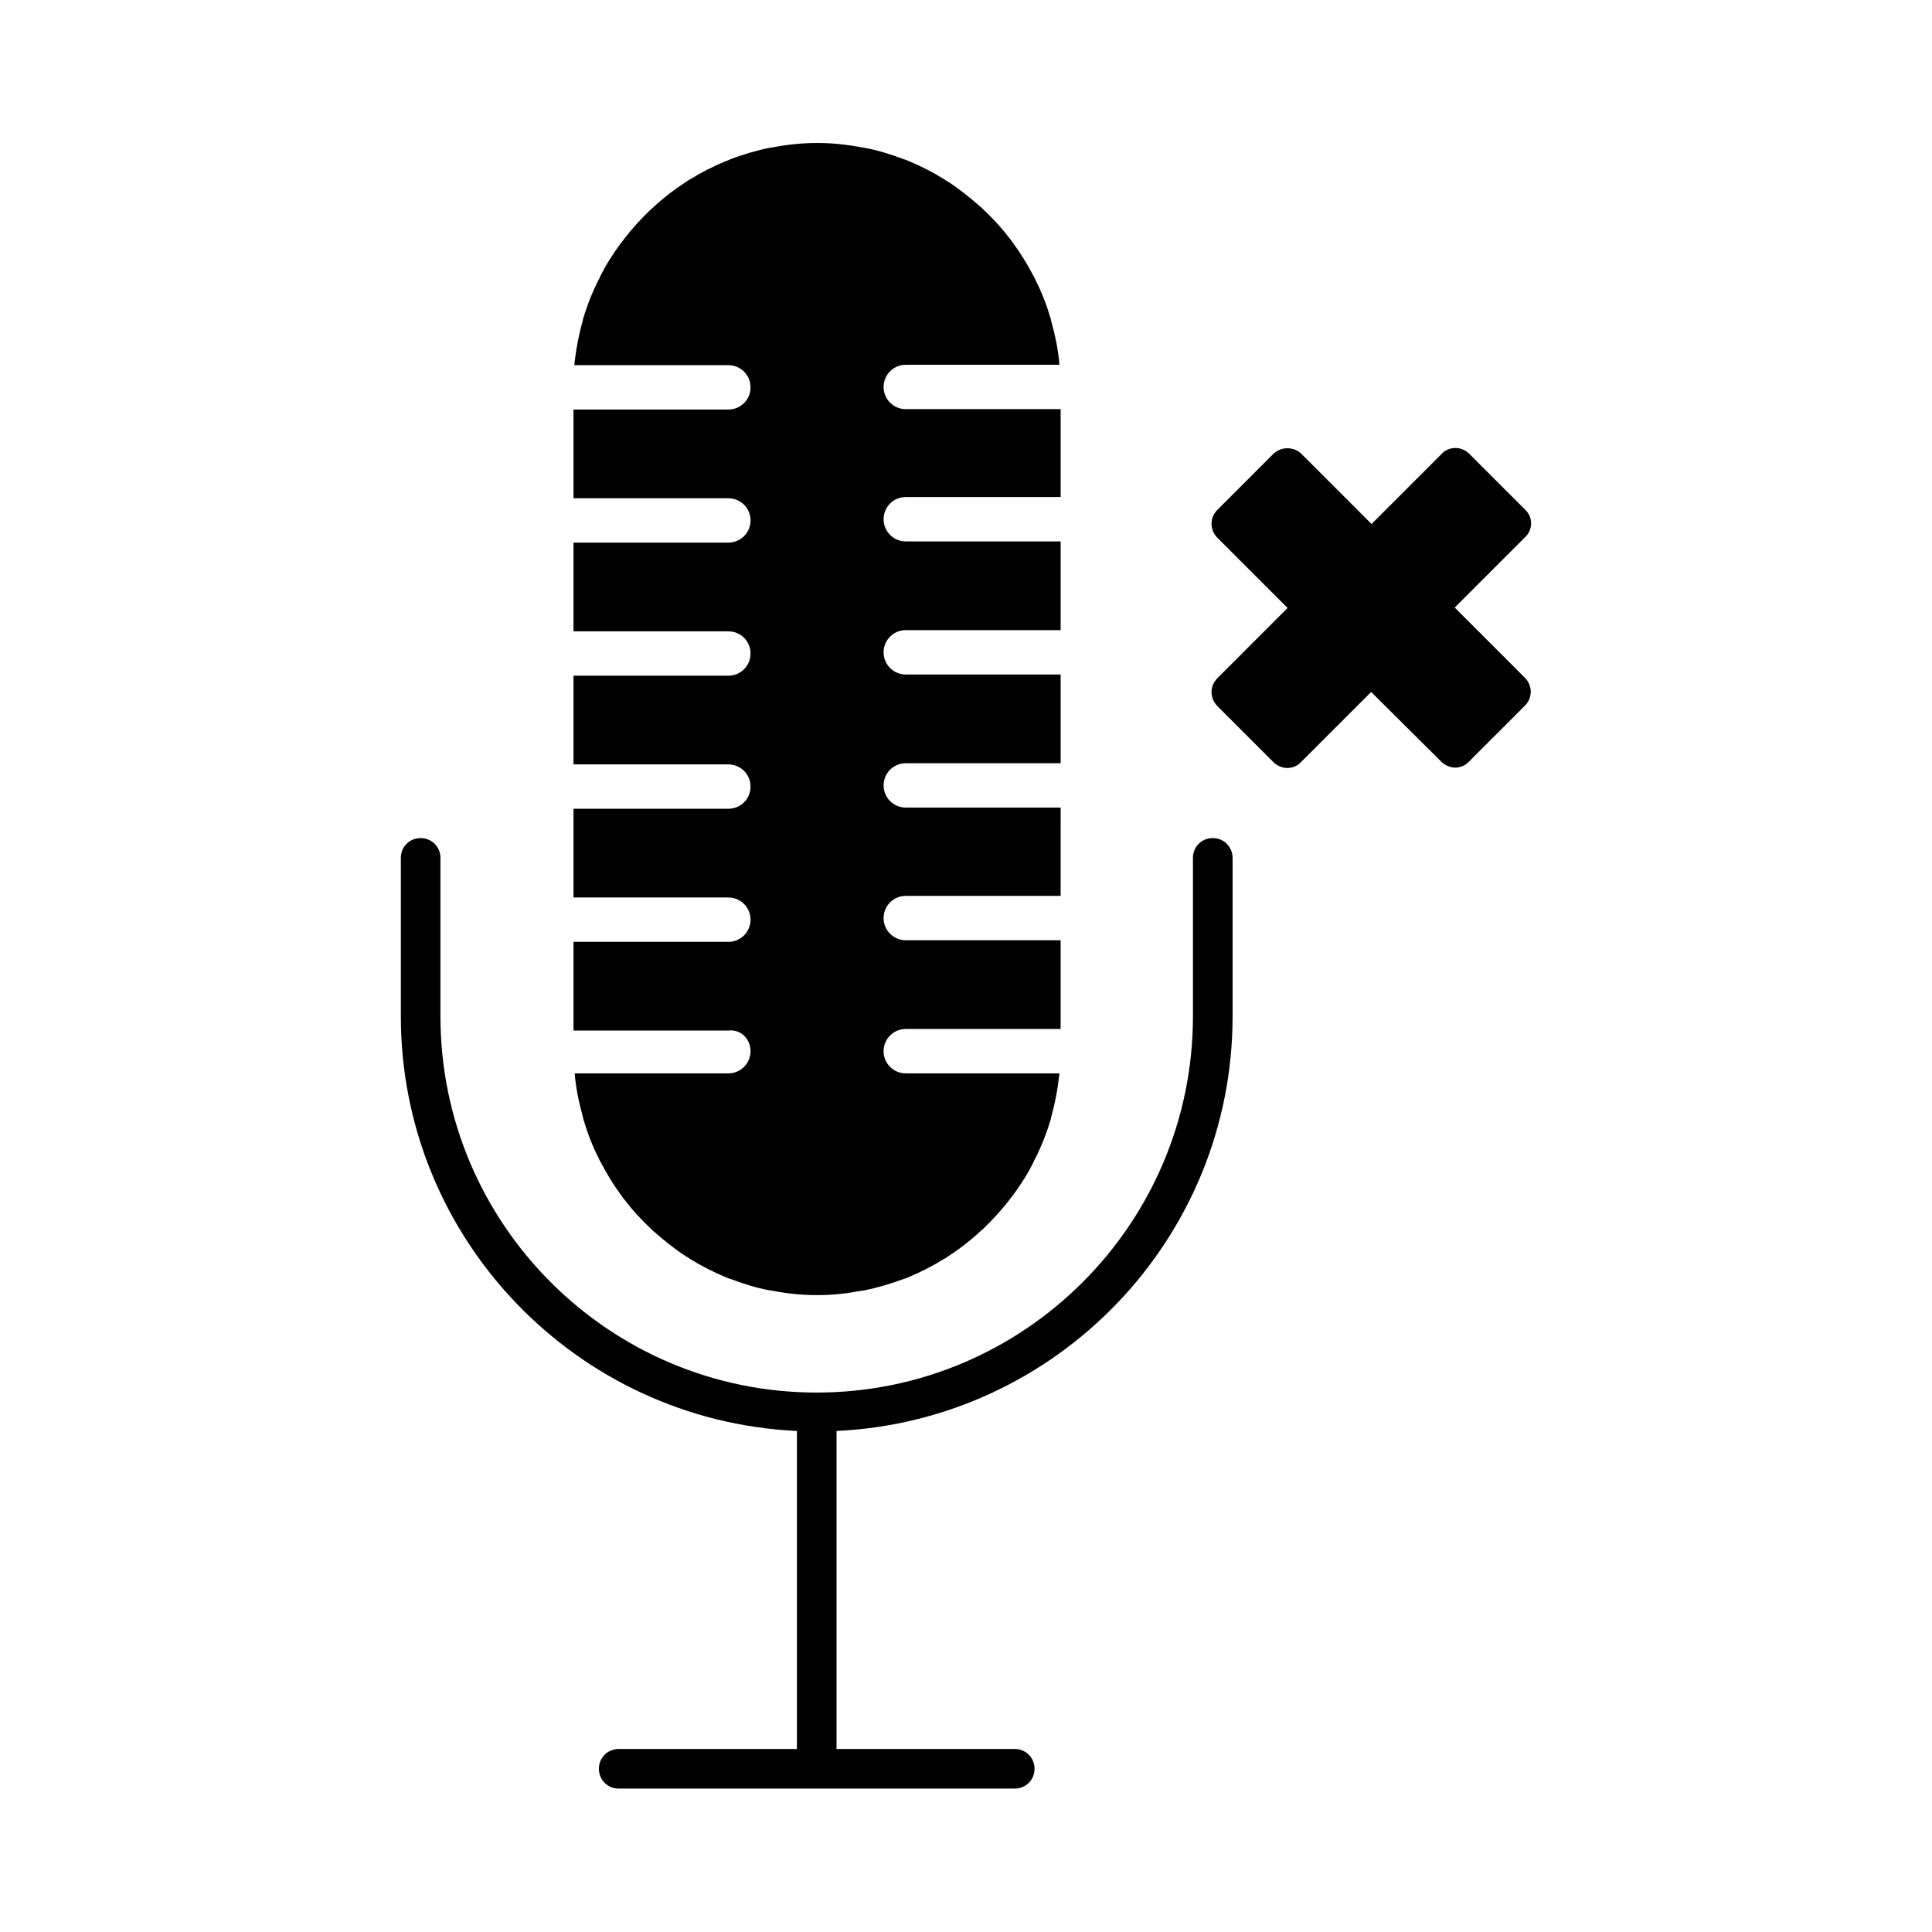
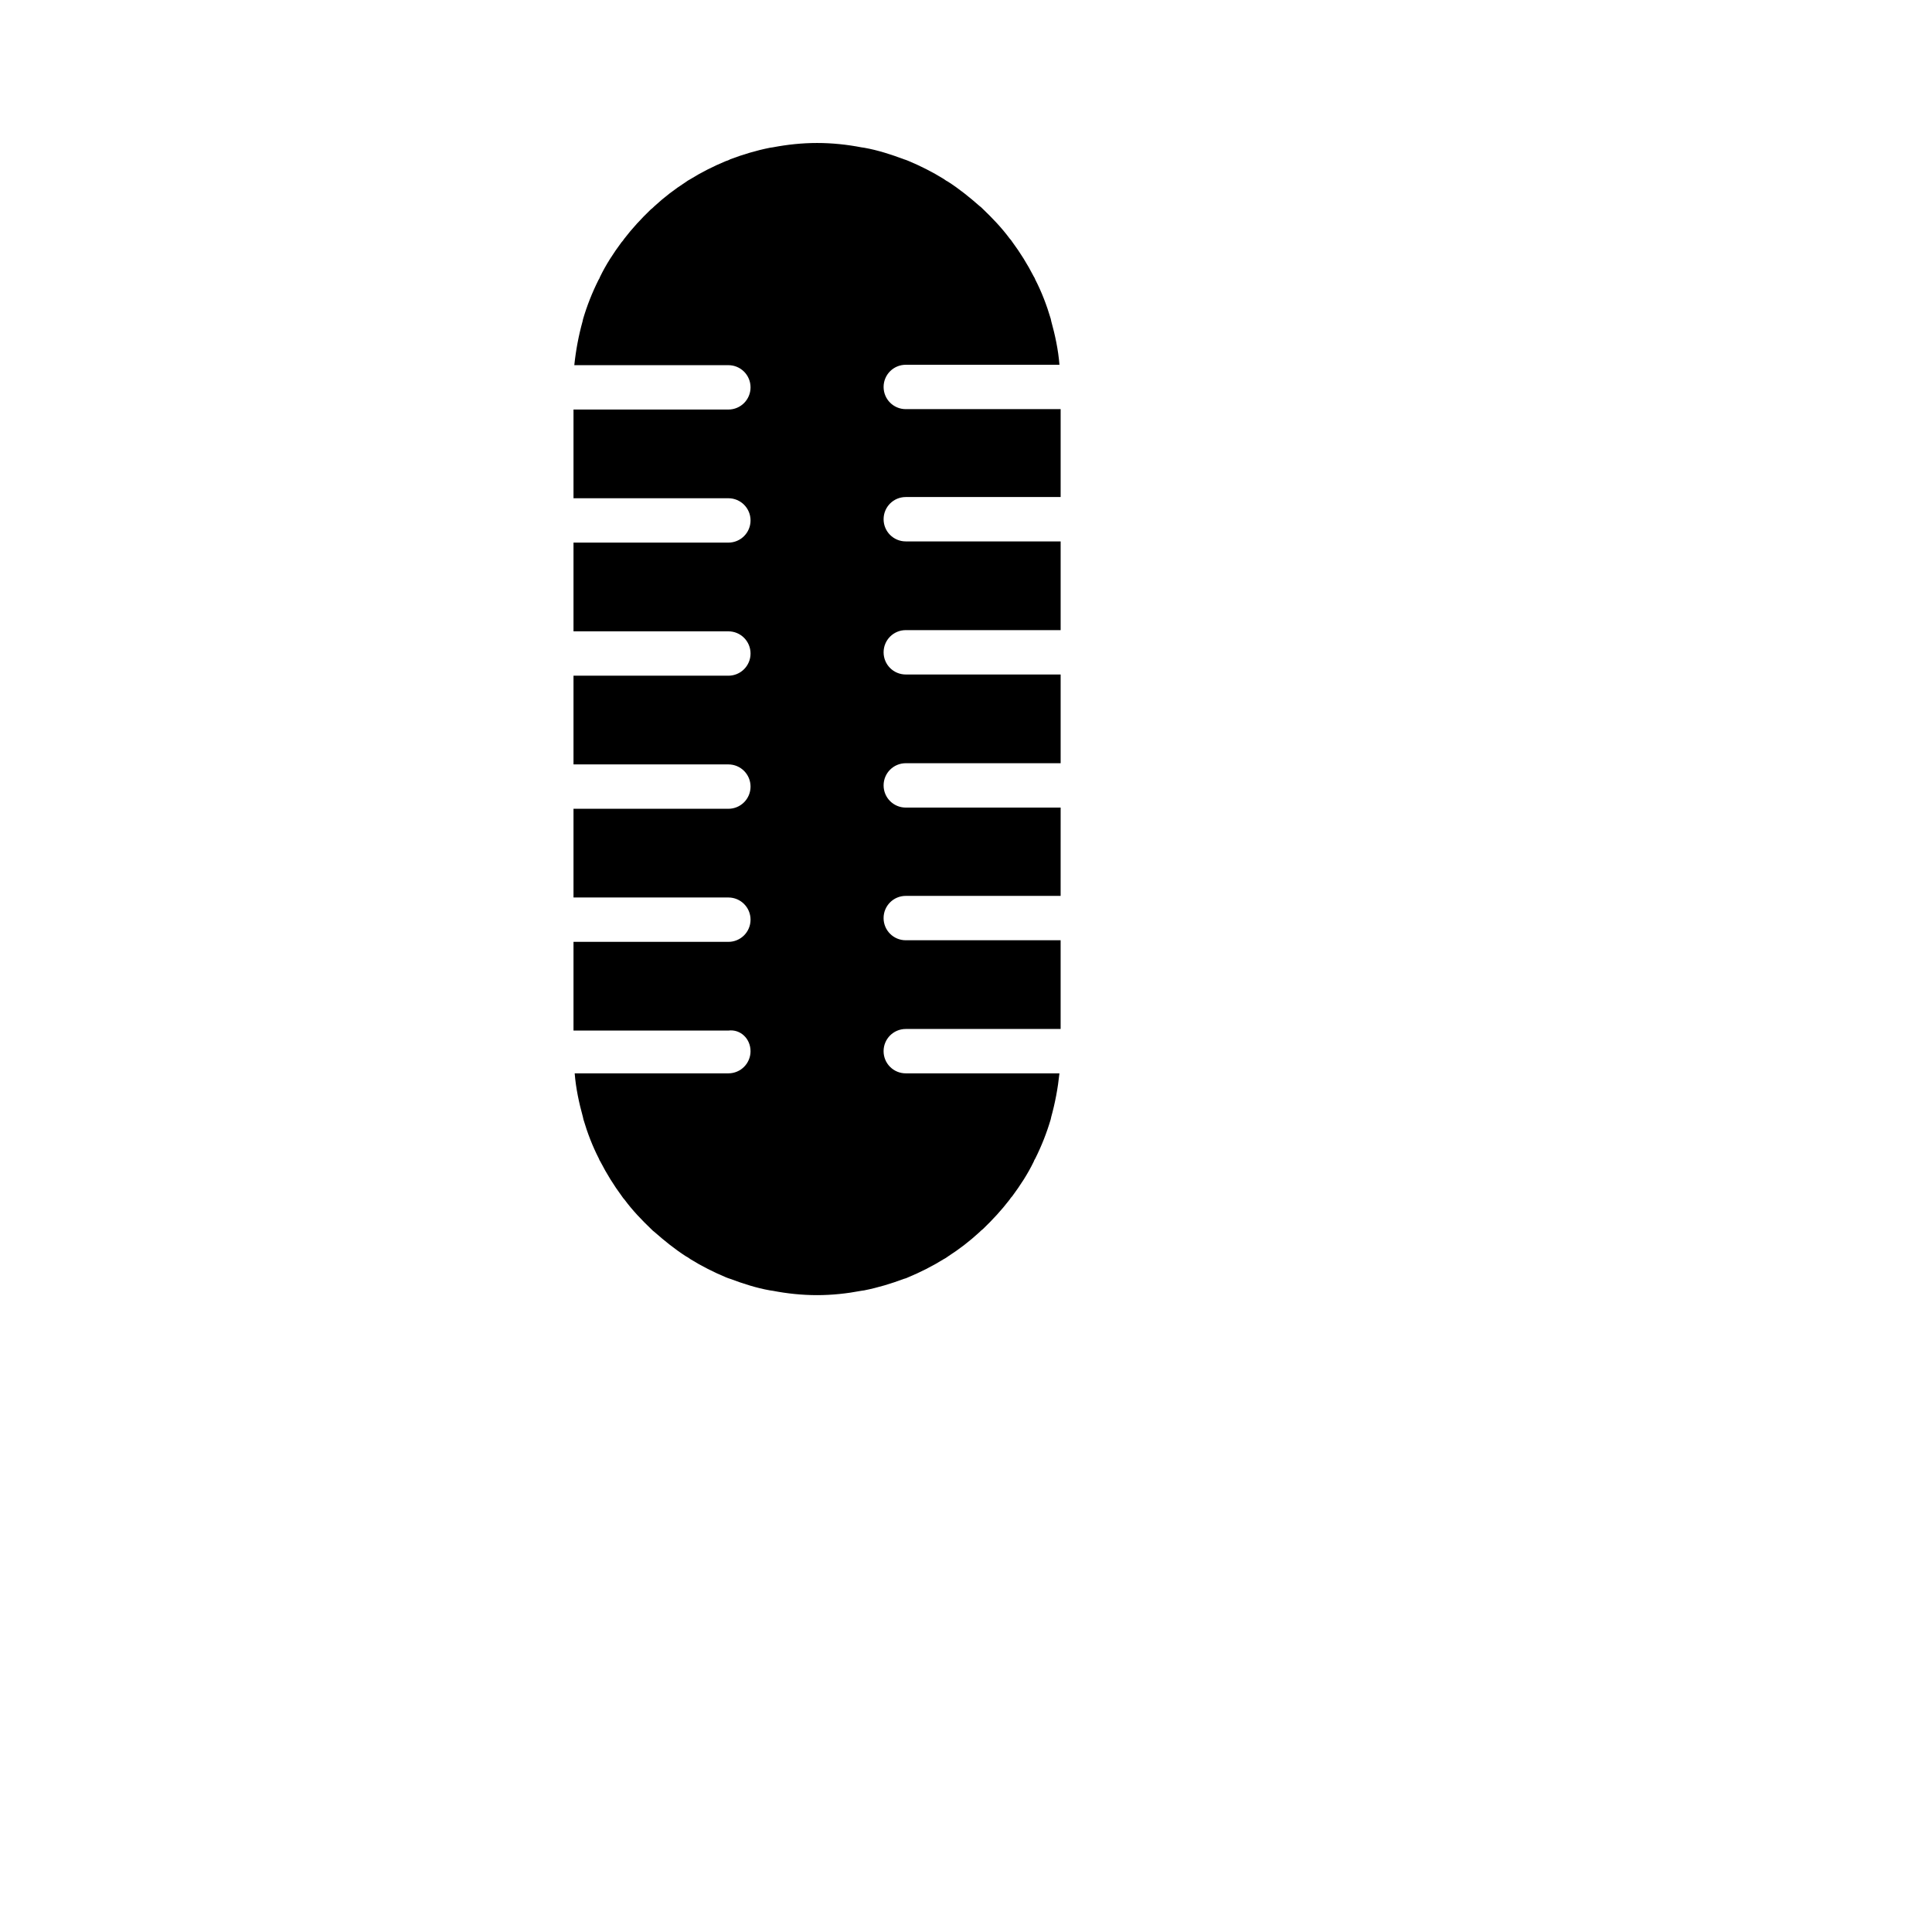
<svg xmlns="http://www.w3.org/2000/svg" fill="#000000" width="800px" height="800px" version="1.1" viewBox="144 144 512 512">
  <g>
    <path d="m342.9 422.57c0 3.254-2.625 5.879-5.879 5.879h-40.723c0.316 3.988 1.156 7.871 2.203 11.652 0 0.211 0.105 0.316 0.105 0.523 1.051 3.57 2.414 7.137 4.094 10.391 0.105 0.316 0.211 0.523 0.418 0.84 1.68 3.254 3.57 6.297 5.668 9.133 0.211 0.316 0.418 0.629 0.734 0.945 2.098 2.832 4.512 5.352 7.031 7.766 0.316 0.316 0.629 0.629 0.945 0.84 2.625 2.309 5.352 4.512 8.293 6.402 0.418 0.211 0.734 0.418 1.156 0.734 3.043 1.891 6.191 3.465 9.445 4.828 0.316 0.105 0.734 0.316 1.156 0.418 3.359 1.258 6.926 2.414 10.496 3.043 0.211 0 0.523 0.105 0.734 0.105 3.777 0.734 7.766 1.156 11.754 1.156s7.871-0.418 11.754-1.156c0.211 0 0.523-0.105 0.734-0.105 3.672-0.734 7.137-1.785 10.496-3.043 0.418-0.105 0.734-0.211 1.156-0.418 3.254-1.363 6.402-2.938 9.445-4.828 0.418-0.211 0.734-0.418 1.156-0.734 2.938-1.891 5.668-3.988 8.293-6.402 0.316-0.316 0.629-0.629 0.945-0.84 2.519-2.414 4.934-5.039 7.031-7.766 0.211-0.316 0.418-0.629 0.734-0.945 2.098-2.832 4.094-5.879 5.668-9.133 0.105-0.316 0.211-0.523 0.418-0.84 1.68-3.359 3.043-6.824 4.094-10.391 0-0.211 0.105-0.316 0.105-0.523 1.051-3.777 1.785-7.66 2.203-11.652h-40.723c-3.254 0-5.879-2.625-5.879-5.879s2.625-5.879 5.879-5.879h41.039v-23.512h-41.039c-3.254 0-5.879-2.625-5.879-5.879s2.625-5.879 5.879-5.879h41.039l0.004-23.402h-41.039c-3.254 0-5.879-2.625-5.879-5.879 0-3.254 2.625-5.879 5.879-5.879h41.039v-23.512h-41.039c-3.254 0-5.879-2.625-5.879-5.879 0-3.254 2.625-5.879 5.879-5.879h41.039v-23.512h-41.039c-3.254 0-5.879-2.625-5.879-5.879s2.625-5.879 5.879-5.879h41.039v-23.293h-41.039c-3.254 0-5.879-2.625-5.879-5.879s2.625-5.879 5.879-5.879h40.723c-0.316-3.988-1.156-7.871-2.203-11.652 0-0.211-0.105-0.316-0.105-0.523-1.051-3.57-2.414-7.137-4.094-10.391-0.105-0.316-0.211-0.523-0.418-0.84-1.68-3.254-3.57-6.297-5.668-9.133-0.211-0.316-0.418-0.629-0.734-0.945-2.098-2.832-4.512-5.352-7.031-7.766-0.316-0.316-0.629-0.629-0.945-0.84-2.625-2.309-5.352-4.512-8.293-6.402-0.418-0.211-0.734-0.418-1.156-0.734-3.043-1.891-6.191-3.465-9.445-4.828-0.316-0.105-0.734-0.316-1.156-0.418-3.359-1.258-6.926-2.414-10.496-3.043-0.211 0-0.523-0.105-0.734-0.105-3.777-0.734-7.766-1.156-11.754-1.156-3.988 0-7.871 0.418-11.754 1.156-0.211 0-0.523 0.105-0.734 0.105-3.672 0.734-7.137 1.785-10.496 3.043-0.527 0.312-0.949 0.418-1.262 0.523-3.254 1.363-6.402 2.938-9.445 4.828-0.418 0.211-0.734 0.418-1.156 0.734-2.938 1.891-5.668 3.988-8.293 6.402-0.316 0.316-0.629 0.629-0.945 0.84-2.519 2.414-4.934 5.039-7.031 7.766-0.211 0.316-0.418 0.629-0.734 0.945-2.102 2.836-4.094 5.879-5.668 9.133-0.105 0.316-0.211 0.523-0.418 0.84-1.68 3.359-3.043 6.824-4.094 10.391 0 0.211-0.105 0.316-0.105 0.523-1.051 3.777-1.785 7.66-2.203 11.652h40.828c3.254 0 5.879 2.625 5.879 5.879s-2.625 5.879-5.879 5.879h-41.039v23.512l41.039-0.004c3.254 0 5.879 2.625 5.879 5.879 0 3.254-2.625 5.879-5.879 5.879h-41.039v23.512h41.039c3.254 0 5.879 2.625 5.879 5.879s-2.625 5.879-5.879 5.879h-41.039v23.512l41.039-0.004c3.254 0 5.879 2.625 5.879 5.879s-2.625 5.879-5.879 5.879h-41.039v23.512l41.039-0.004c3.254 0 5.879 2.625 5.879 5.879s-2.625 5.879-5.879 5.879h-41.039v23.512l41.039-0.004c3.254-0.418 5.875 2.207 5.875 5.461z" />
-     <path d="m465.39 366.1c-2.938 0-5.246 2.309-5.246 5.246v41.984c0 55-44.715 99.711-99.711 99.711-55 0-99.711-44.715-99.711-99.711v-41.984c0-2.938-2.309-5.246-5.246-5.246s-5.246 2.309-5.246 5.246v41.984c0 58.988 46.602 107.16 104.96 109.89v84.281h-47.23c-2.938 0-5.246 2.309-5.246 5.246s2.309 5.246 5.246 5.246h104.96c2.938 0 5.246-2.309 5.246-5.246s-2.309-5.246-5.246-5.246h-47.23v-84.281c58.359-2.731 104.96-50.906 104.96-109.89v-41.984c-0.016-2.938-2.324-5.246-5.262-5.246z" />
-     <path d="m548.2 279.09-14.801-14.801c-0.945-0.945-2.309-1.574-3.672-1.574s-2.731 0.523-3.672 1.574l-18.578 18.578-18.578-18.578c-1.996-1.996-5.457-1.996-7.453 0l-14.801 14.801c-2.098 2.098-2.098 5.352 0 7.453l18.578 18.578-18.578 18.578c-2.098 2.098-2.098 5.352 0 7.453l14.801 14.801c0.945 0.945 2.309 1.574 3.672 1.574 1.363 0 2.731-0.523 3.672-1.574l18.578-18.578 18.578 18.469c0.945 0.945 2.309 1.574 3.672 1.574 1.363 0 2.731-0.523 3.672-1.574l14.801-14.801c2.098-2.098 2.098-5.352 0-7.453l-18.578-18.578 18.578-18.578c2.207-1.992 2.207-5.352 0.109-7.344z" />
  </g>
</svg>